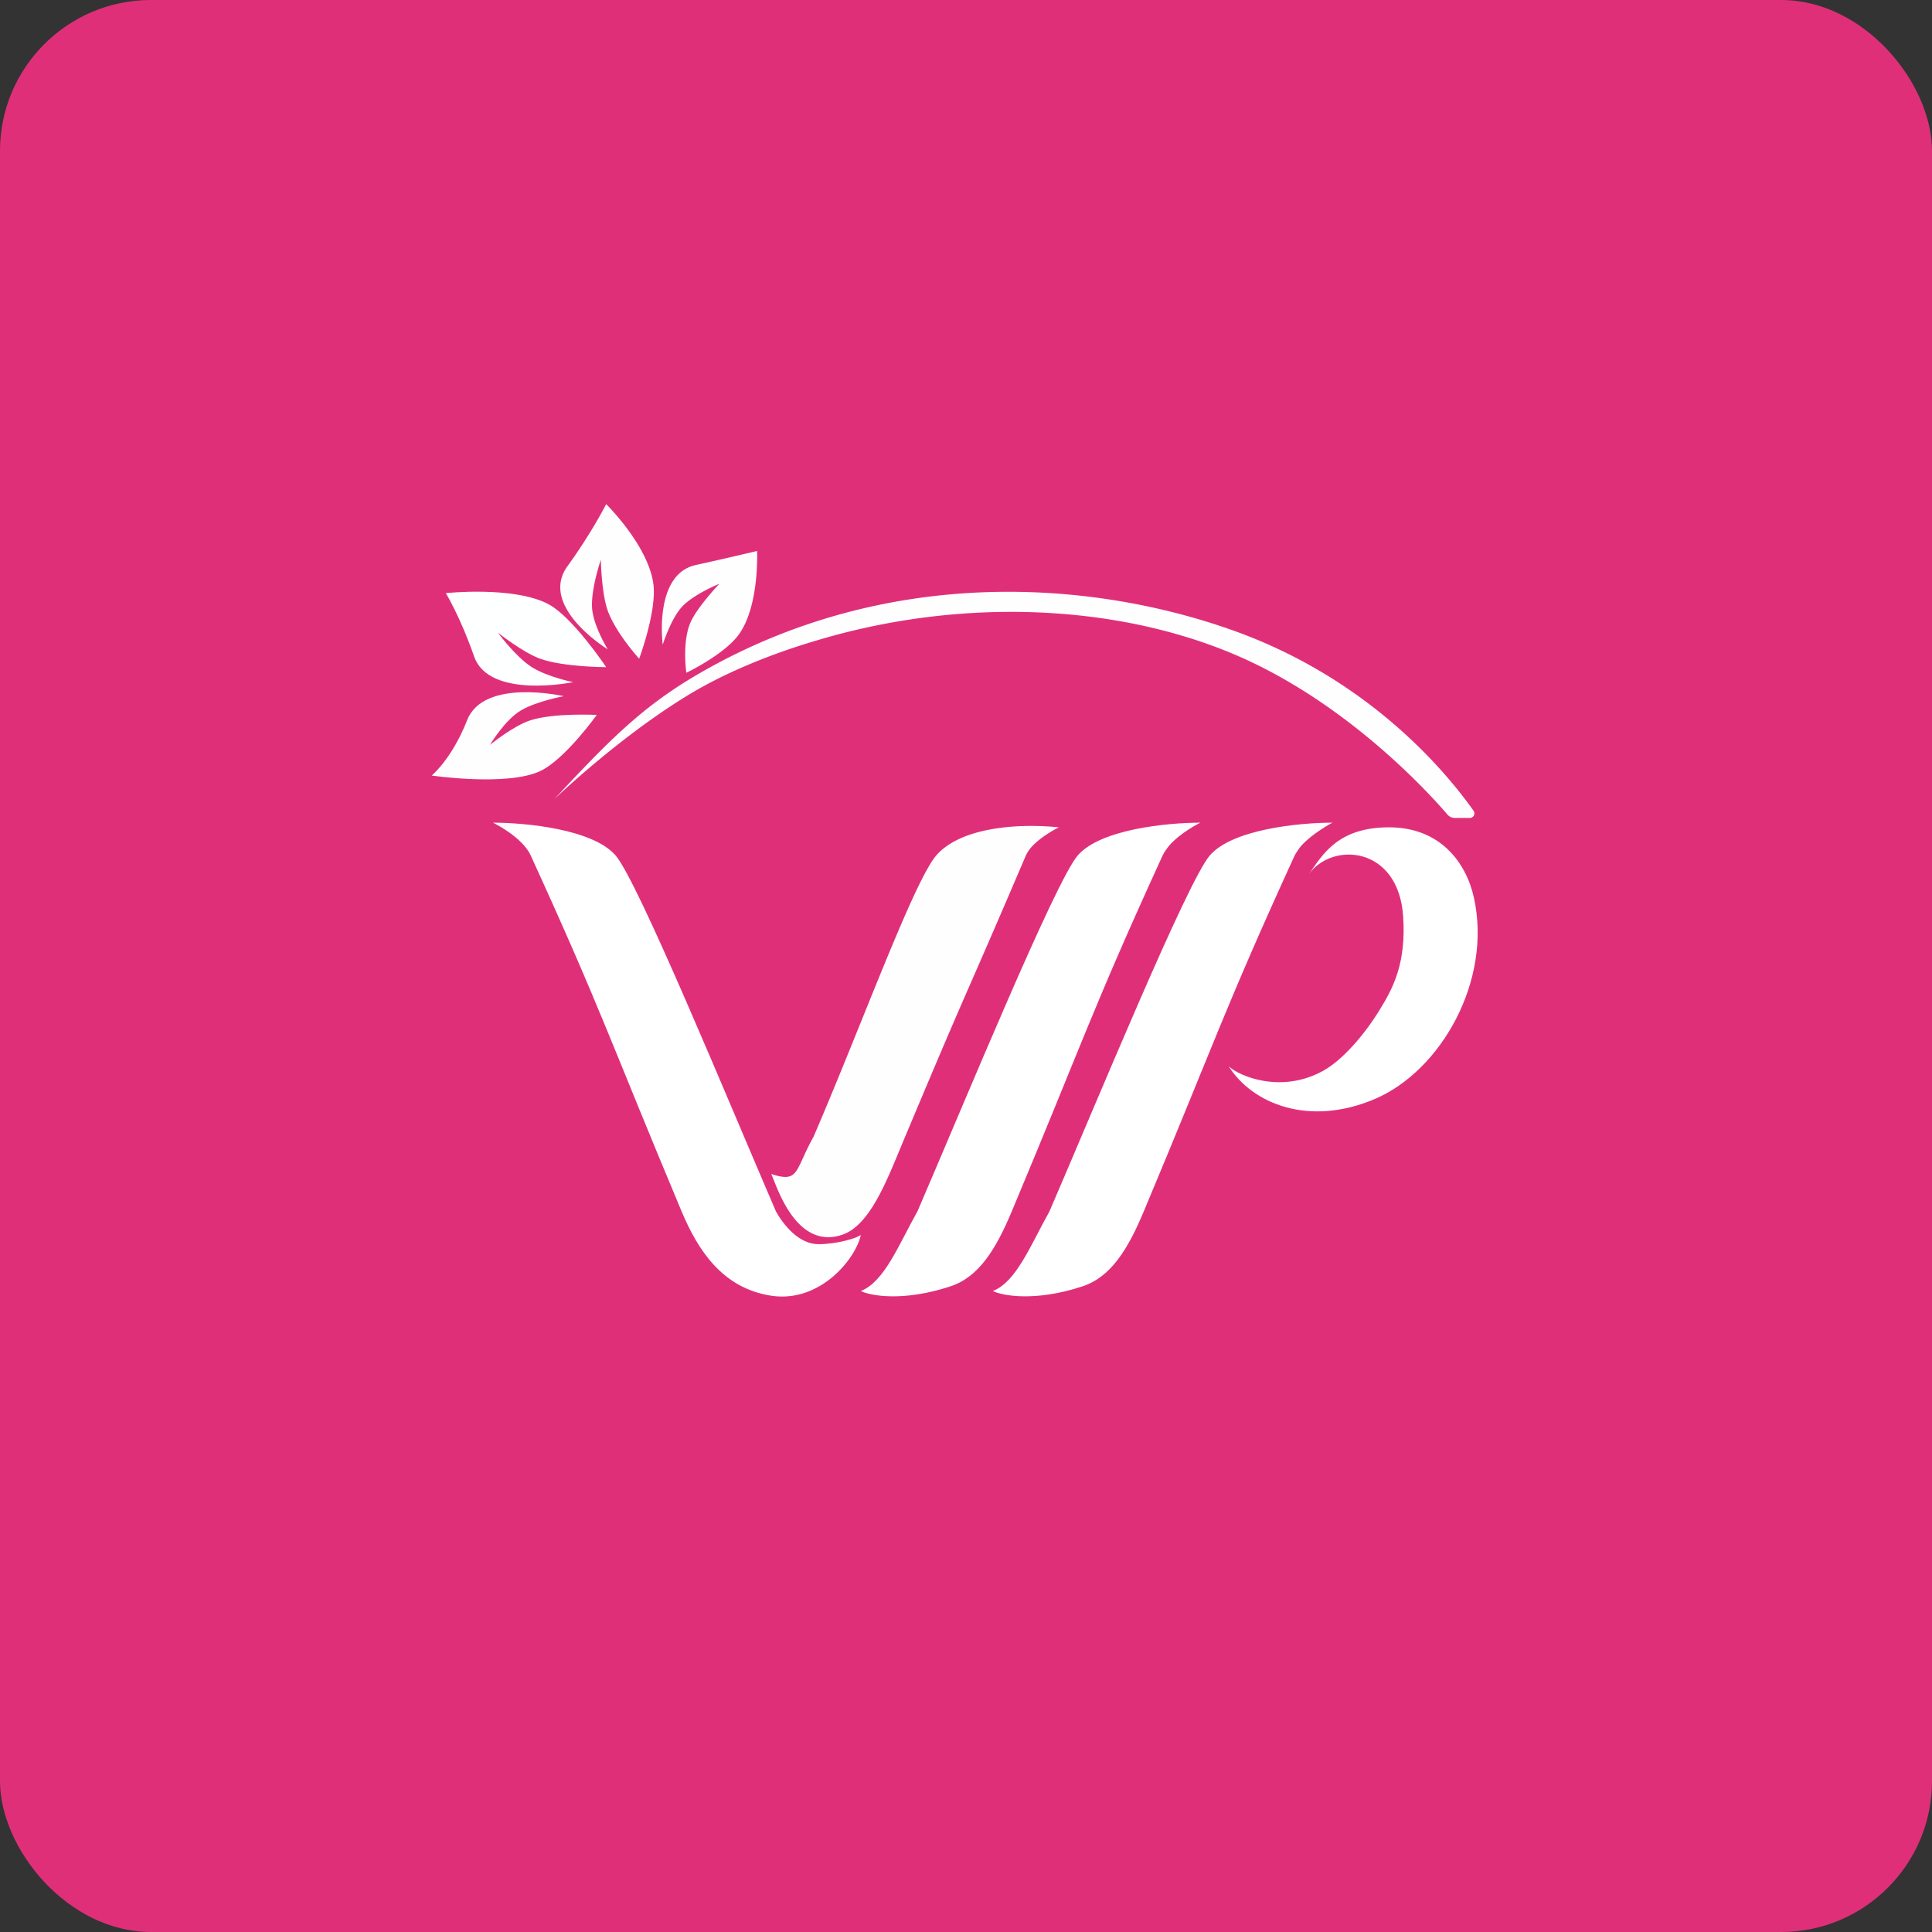
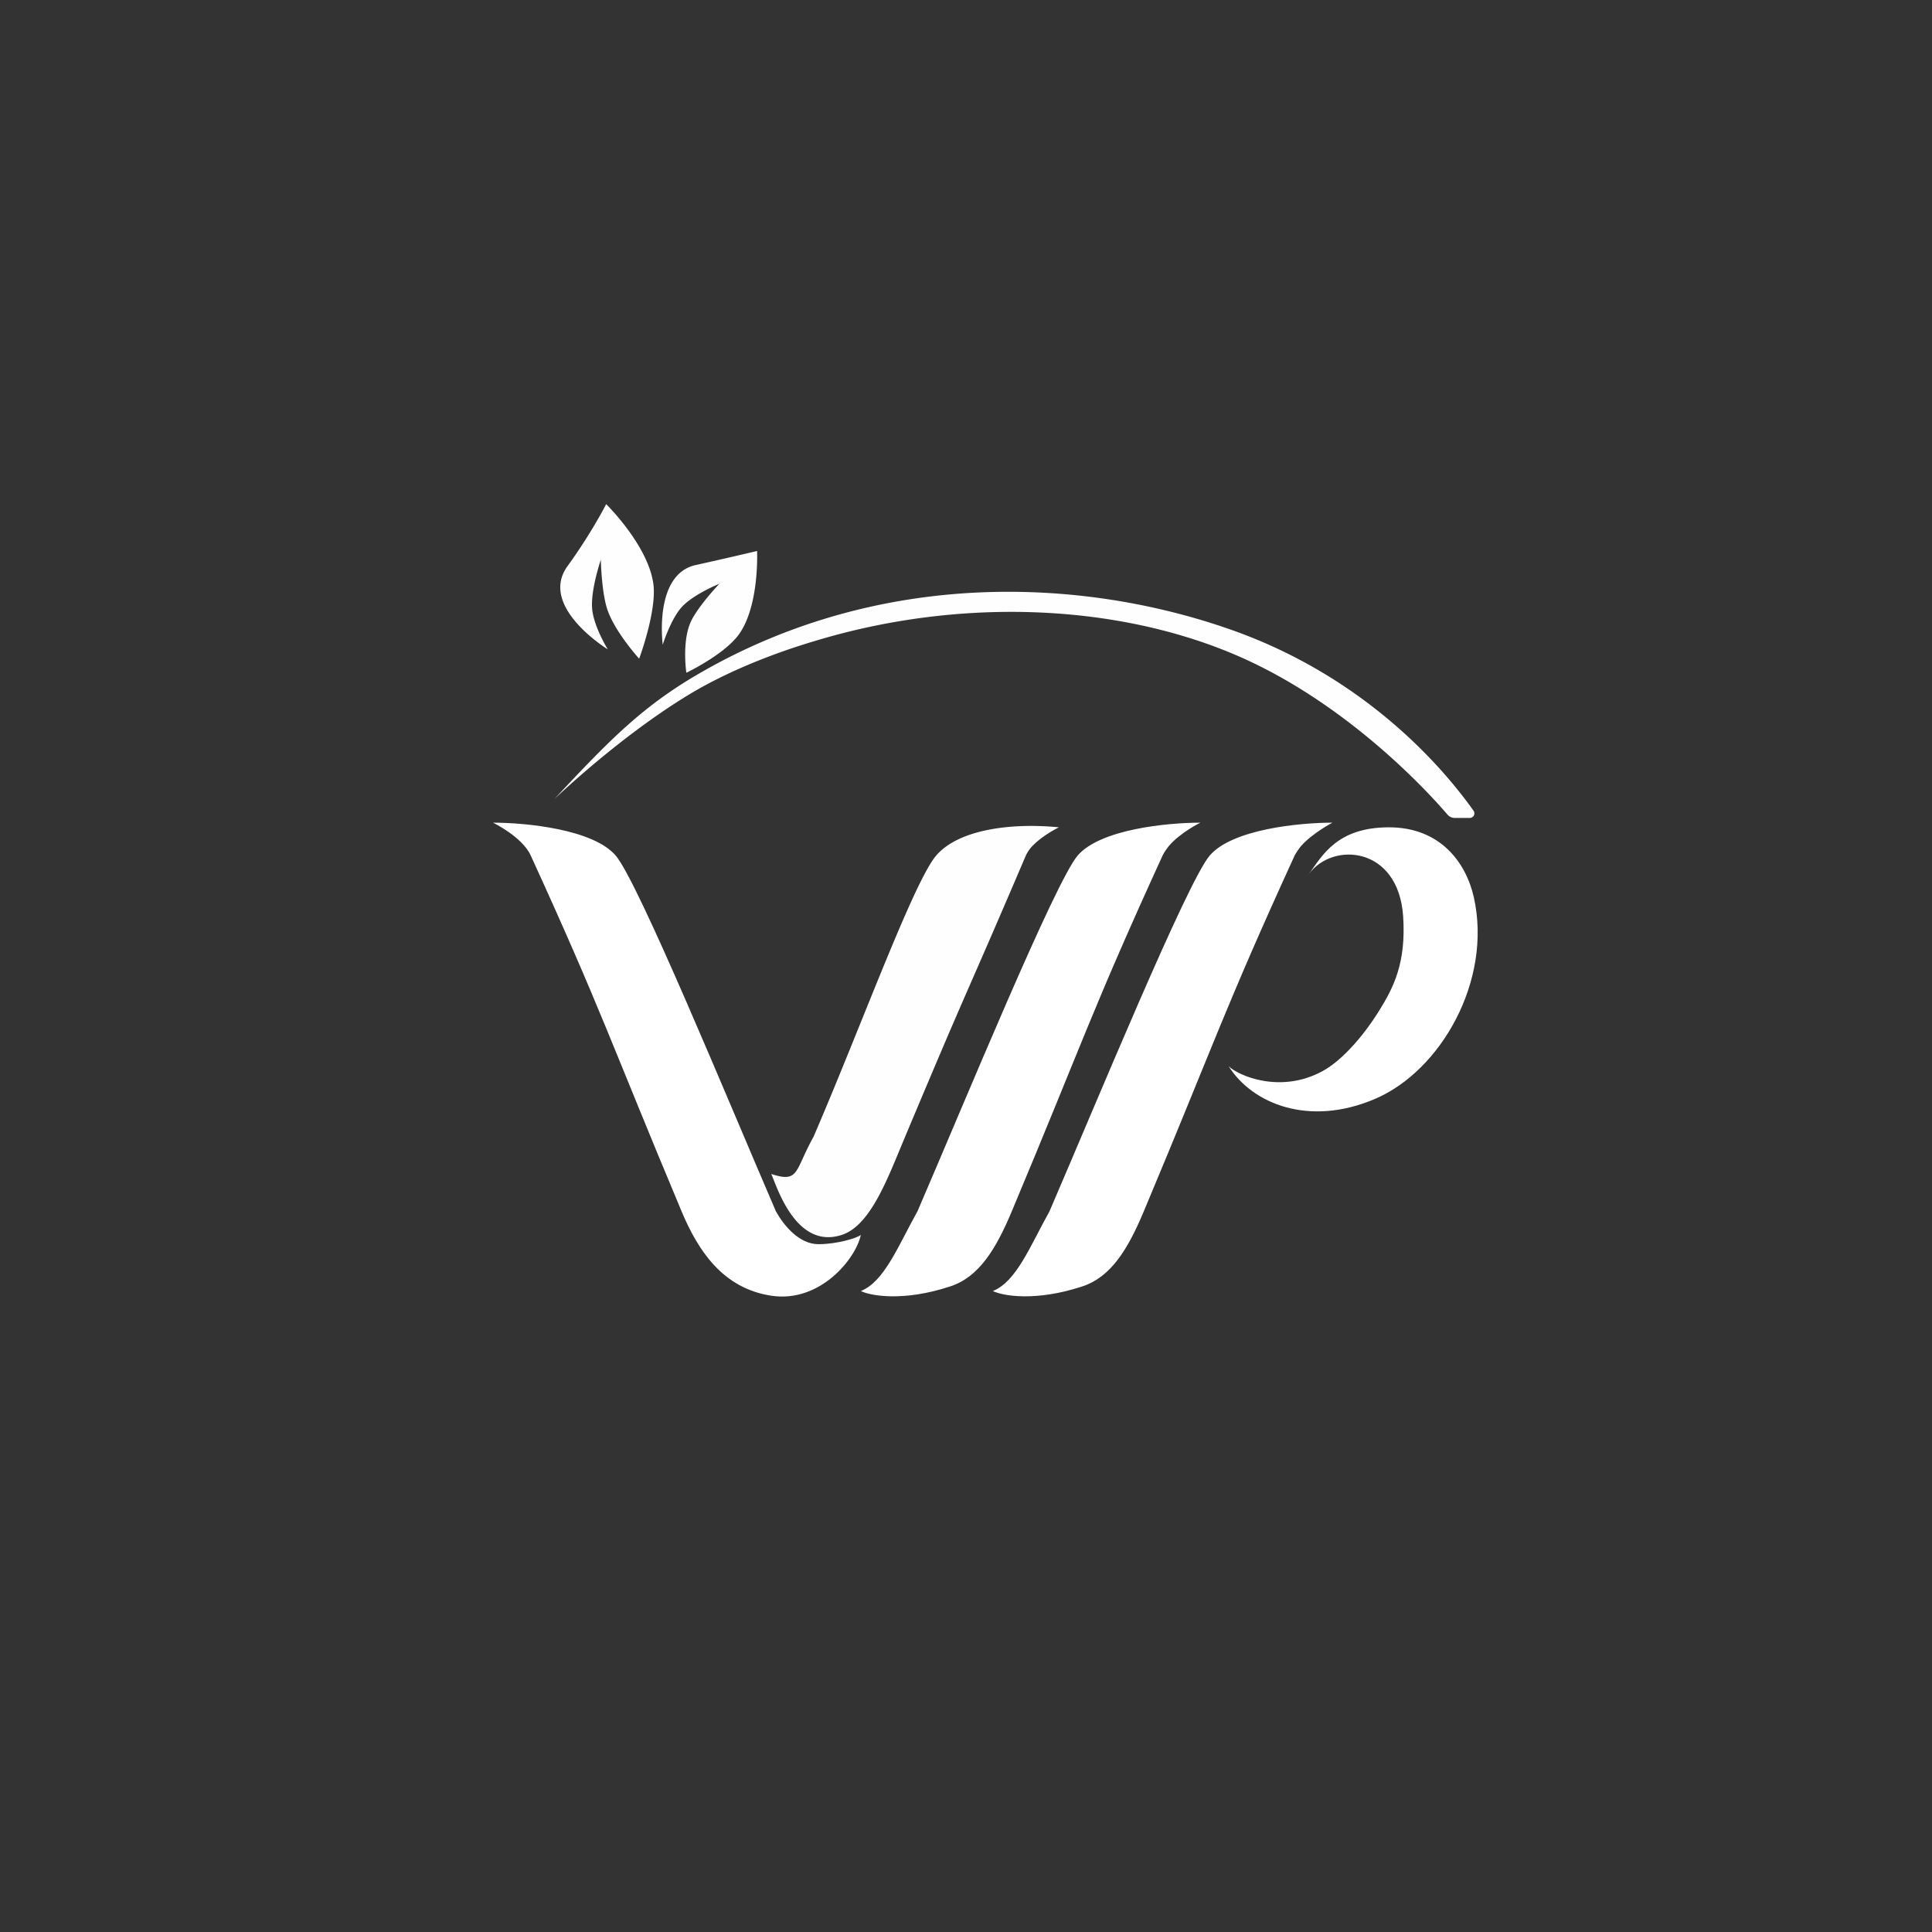
<svg xmlns="http://www.w3.org/2000/svg" width="64" height="64" viewBox="0 0 64 64">
  <rect x="0" y="0" width="64" height="64" fill="#333333" stroke="none" />
-   <rect x="0" y="0" width="64" height="64" rx="5" ry="5" fill="#E02F79" />
-   <path fill="#de2d7b" d="" />
  <path d="M 46.013,27.406 C 44.294,27.406 43.803,28.337 43.357,28.958 C 44.138,27.872 46.325,28.027 46.481,30.354 C 46.585,31.902 46.156,32.719 45.7,33.458 C 45.203,34.267 44.483,35.112 43.826,35.474 C 42.419,36.251 41.014,35.629 40.701,35.32 C 41.482,36.561 43.358,37.336 45.544,36.405 C 47.731,35.475 49.435,32.486 48.825,29.734 C 48.565,28.562 47.7,27.406 46.013,27.406 Z M 25.704,40.13 C 24.142,36.509 21.143,29.207 20.392,28.337 C 19.642,27.469 17.425,27.252 16.331,27.252 C 16.331,27.252 17.297,27.717 17.58,28.337 C 19.924,33.458 20.237,34.544 22.579,40.129 C 23.112,41.398 23.923,42.674 25.548,42.922 C 27.173,43.17 28.36,41.682 28.516,40.906 C 28.411,41.008 27.735,41.215 27.11,41.215 C 26.473,41.215 25.964,40.596 25.704,40.13 Z M 34.764,40.13 C 36.327,36.509 39.327,29.207 40.077,28.337 C 40.826,27.469 43.045,27.252 44.138,27.252 C 44.138,27.252 43.482,27.594 43.097,28.028 C 43.042,28.091 42.913,28.284 42.888,28.337 C 40.545,33.458 40.232,34.544 37.889,40.129 C 37.357,41.398 36.796,42.302 35.859,42.612 C 34.299,43.129 33.202,42.923 32.89,42.767 C 33.672,42.456 34.13,41.264 34.764,40.13 Z M 30.391,40.13 C 31.953,36.509 34.952,29.207 35.702,28.337 C 36.452,27.469 38.67,27.252 39.764,27.252 C 39.764,27.252 39.105,27.573 38.717,28.028 C 38.68,28.073 38.563,28.23 38.514,28.337 C 36.17,33.458 35.858,34.544 33.516,40.129 C 32.984,41.398 32.422,42.302 31.484,42.612 C 29.925,43.129 28.828,42.923 28.516,42.767 C 29.297,42.456 29.756,41.264 30.39,40.13 Z" fill="#ffffff" />
  <path d="M 26.953,37.648 C 28.516,34.026 30.266,29.206 31.016,28.337 C 31.766,27.469 33.515,27.252 35.077,27.406 C 35.077,27.406 34.588,27.644 34.25,27.975 A 1.22,1.22 0 0,0 33.984,28.337 C 31.796,33.458 32.266,32.216 29.922,37.802 C 29.391,39.07 28.829,40.595 27.891,40.906 C 26.332,41.421 25.704,39.198 25.548,38.889 C 26.485,39.198 26.319,38.781 26.955,37.647 Z M 48.688,27.095 L 48.194,27.095 A 0.318,0.318 0 0,1 47.949,26.984 C 47.414,26.358 44.638,23.257 40.858,21.665 C 36.891,19.994 31.796,19.804 27.11,21.199 C 26.69,21.325 24.579,21.928 22.736,23.062 C 20.433,24.477 18.361,26.474 18.361,26.474 C 20.237,24.458 21.328,23.366 23.205,22.285 C 29.253,18.802 35.952,19.139 40.858,20.888 C 44.755,22.28 47.381,24.847 48.813,26.856 A 0.152,0.152 0 0,1 48.688,27.096 Z M 23.049,18.717 C 21.642,19.028 21.954,21.355 21.954,21.355 C 21.954,21.355 22.216,20.518 22.58,20.114 C 22.963,19.688 23.83,19.338 23.83,19.338 C 23.83,19.338 23.132,20.073 22.892,20.579 C 22.58,21.24 22.736,22.286 22.736,22.286 C 22.736,22.286 23.957,21.704 24.455,21.045 C 25.164,20.102 25.079,18.252 25.079,18.252 C 25.079,18.252 24.116,18.482 23.049,18.717 Z M 18.799,18.755 C 17.827,20.099 20.133,21.51 20.133,21.51 C 20.133,21.51 19.639,20.713 19.612,20.114 C 19.581,19.481 19.903,18.544 19.903,18.544 C 19.903,18.544 19.926,19.667 20.134,20.234 C 20.404,20.976 21.173,21.82 21.173,21.82 C 21.173,21.82 21.765,20.234 21.643,19.338 C 21.466,18.057 20.08,16.7 20.08,16.7 C 20.08,16.7 19.612,17.631 18.799,18.755 Z" fill="#fffefe" />
-   <path d="M 15.706,21.746 C 16.203,23.173 18.986,22.597 18.986,22.597 C 18.986,22.597 18.127,22.424 17.618,22.1 C 17.08,21.759 16.494,20.958 16.494,20.958 C 16.494,20.958 17.321,21.616 17.893,21.821 C 18.674,22.1 20.08,22.1 20.08,22.1 C 20.08,22.1 18.961,20.422 18.151,20.005 C 16.996,19.409 14.768,19.648 14.768,19.648 C 14.768,19.648 15.251,20.439 15.706,21.746 Z" fill="#feffff" />
-   <path d="M 15.474,23.858 C 16.025,22.451 18.674,23.062 18.674,23.062 C 18.674,23.062 17.789,23.224 17.267,23.527 C 16.718,23.847 16.232,24.675 16.232,24.675 C 16.232,24.675 17.002,24.041 17.58,23.858 C 18.372,23.608 19.767,23.683 19.767,23.683 C 19.767,23.683 18.717,25.158 17.893,25.544 C 16.799,26.057 14.3,25.691 14.3,25.691 C 14.3,25.691 14.968,25.147 15.474,23.858 Z" fill="#fffeff" />
</svg>